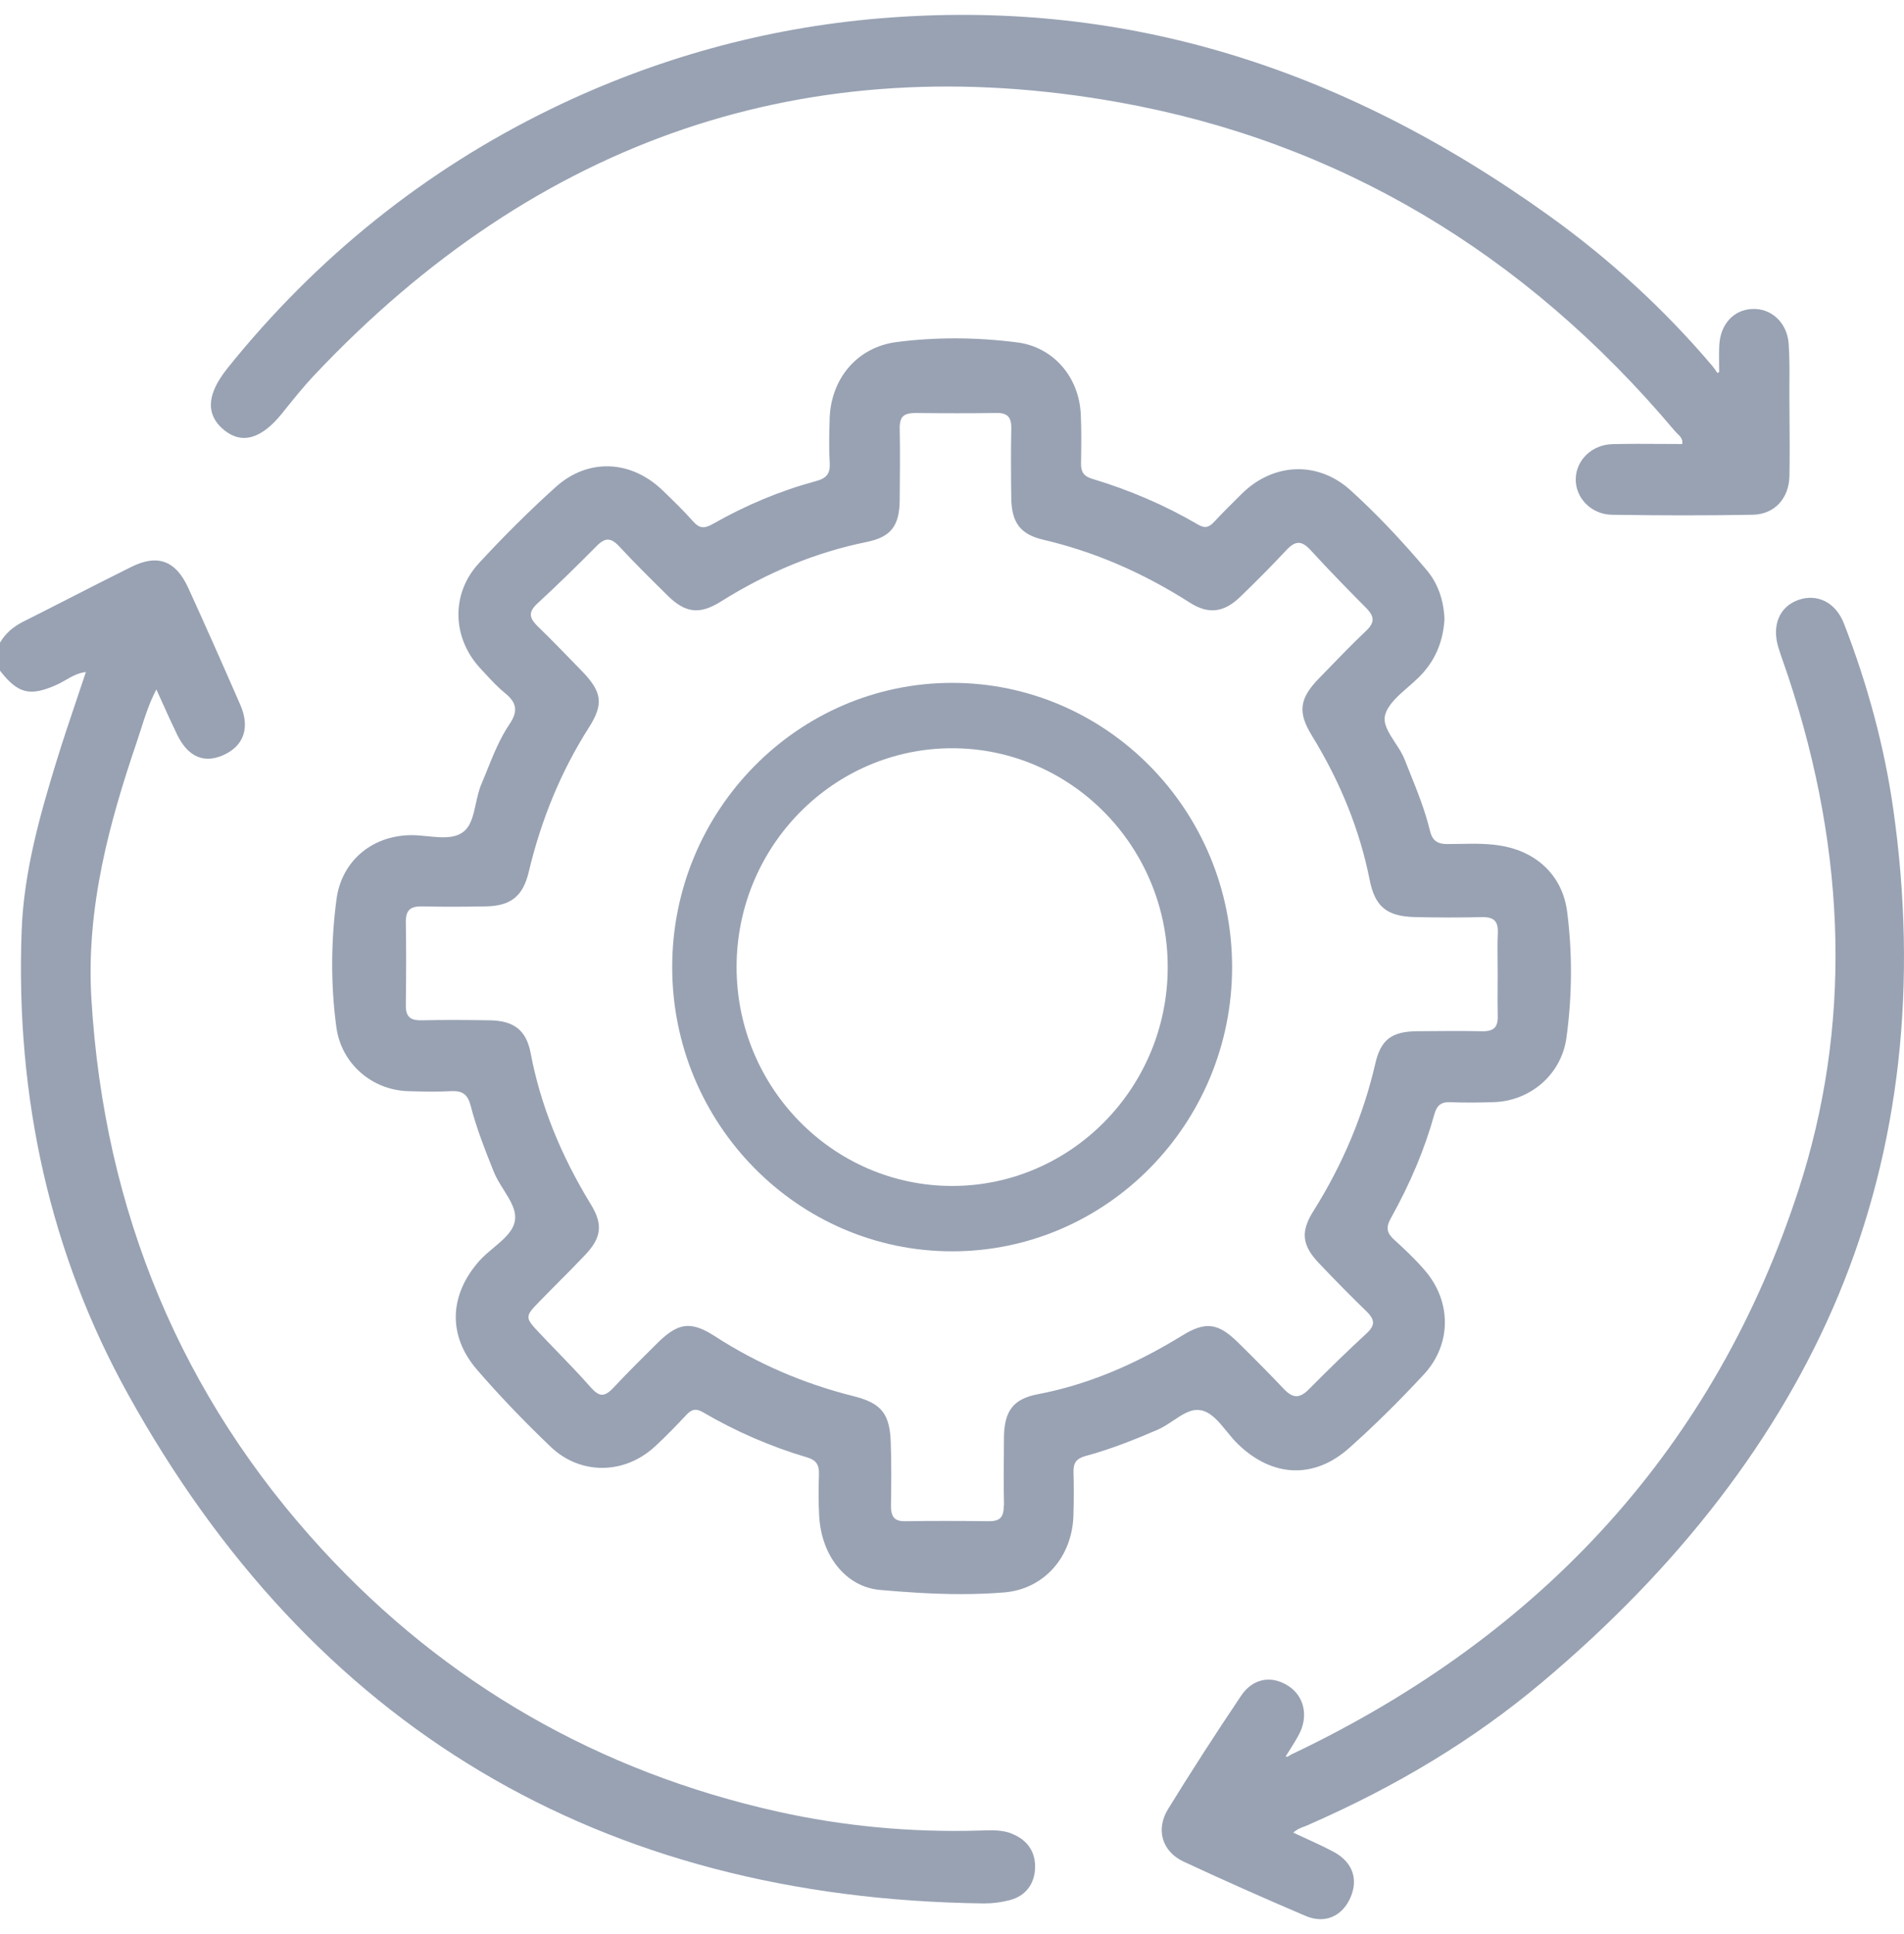
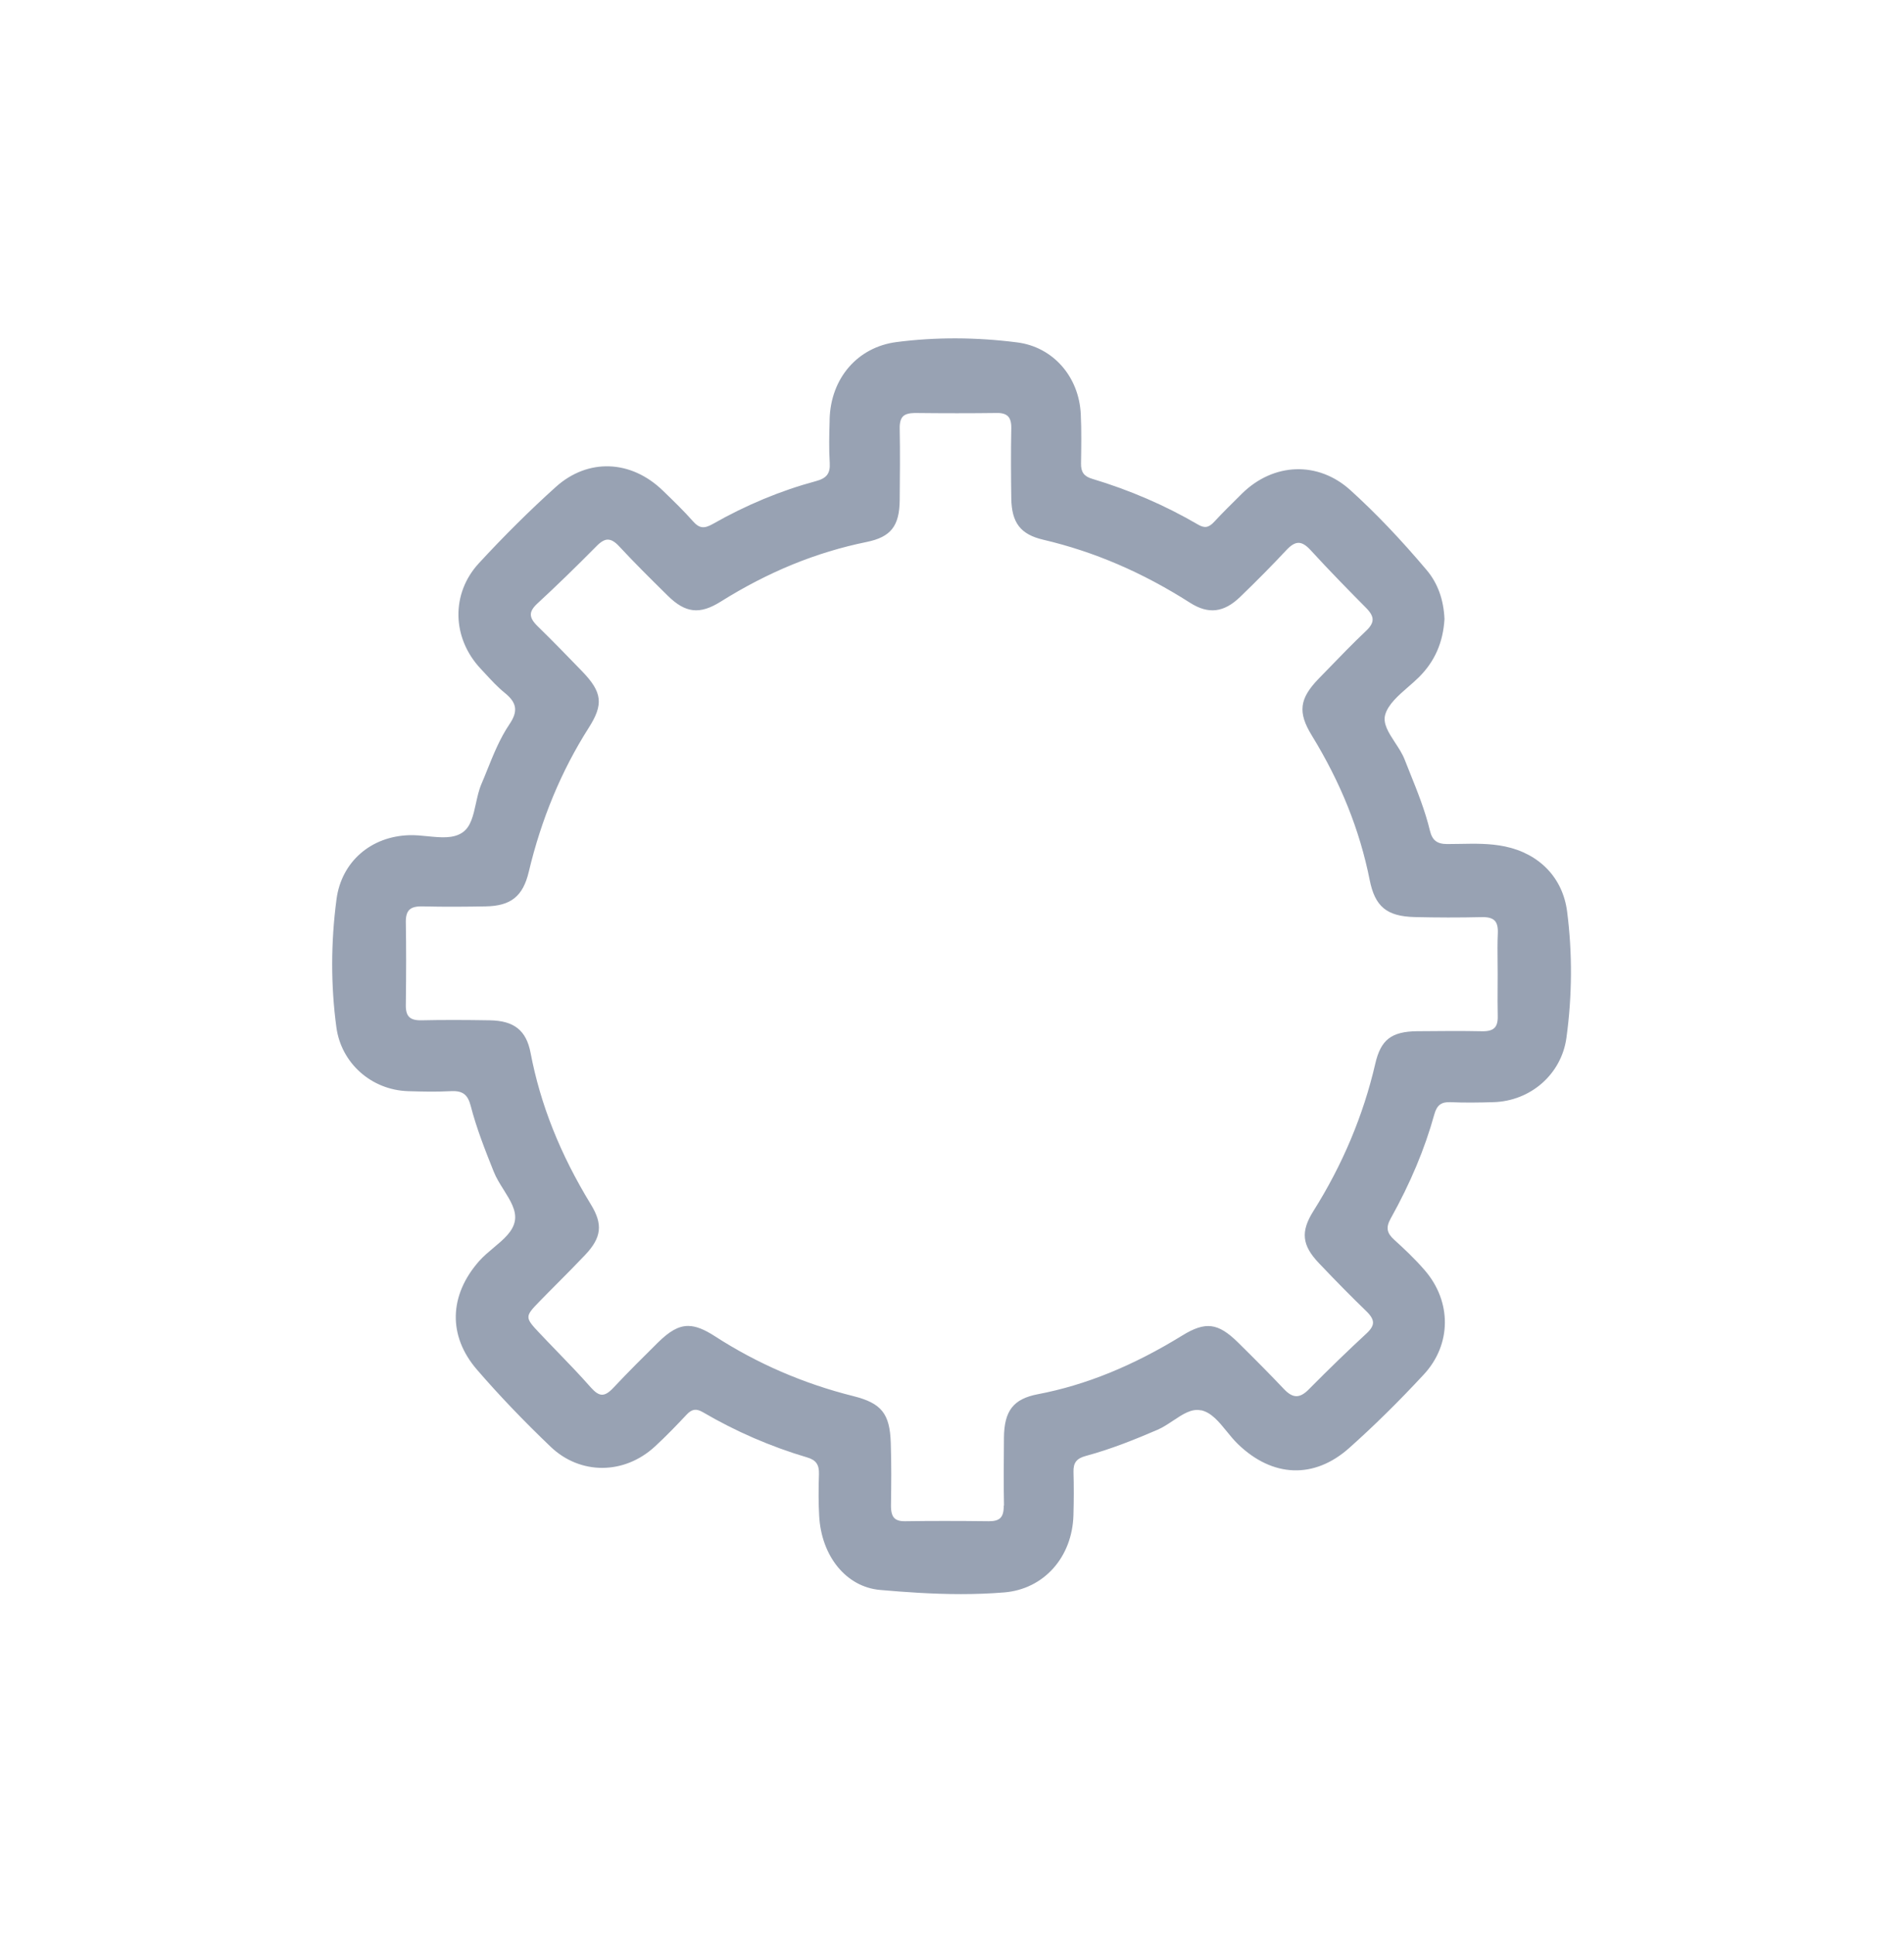
<svg xmlns="http://www.w3.org/2000/svg" width="64" height="65" viewBox="0 0 64 65" fill="none">
-   <path d="M34.005 61.622C33.682 61.498 33.348 61.509 33.026 61.519L32.925 61.522C30.619 61.59 28.34 61.375 26.149 60.887C20.13 59.546 14.976 56.584 10.832 52.079C6.11 46.948 3.498 40.72 3.072 33.569C2.887 30.478 3.693 27.601 4.592 24.953C4.64 24.812 4.683 24.672 4.73 24.53C4.871 24.087 5.016 23.629 5.256 23.171C5.319 23.308 5.379 23.442 5.438 23.573C5.612 23.962 5.779 24.327 5.954 24.689C6.317 25.438 6.858 25.674 7.52 25.372C8.205 25.059 8.408 24.444 8.075 23.682C7.42 22.182 6.866 20.937 6.33 19.764C6.115 19.292 5.855 19.008 5.537 18.893C5.223 18.78 4.853 18.834 4.407 19.056C3.714 19.399 3.015 19.757 2.339 20.102C1.821 20.366 1.304 20.631 0.784 20.891C0.438 21.065 0.185 21.29 0.012 21.579L0 21.599V22.539L0.018 22.563C0.606 23.313 1.009 23.411 1.891 23.021C2 22.973 2.104 22.913 2.206 22.855C2.414 22.735 2.629 22.613 2.887 22.586C2.787 22.884 2.689 23.178 2.591 23.469C2.346 24.194 2.116 24.877 1.9 25.58C1.347 27.378 0.801 29.3 0.728 31.275C0.516 36.941 1.713 42.173 4.285 46.825C10.486 58.039 20.167 63.807 33.061 63.971C33.073 63.971 33.086 63.971 33.098 63.971C33.374 63.971 33.666 63.932 33.944 63.86C34.47 63.721 34.779 63.322 34.793 62.766C34.806 62.23 34.525 61.825 34.002 61.625L34.005 61.622Z" fill="#98A2B3" />
  <path d="M40.371 47.396C40.717 47.47 40.969 47.78 41.235 48.106C41.353 48.253 41.477 48.403 41.61 48.532C42.777 49.662 44.177 49.712 45.352 48.664C46.182 47.925 47.026 47.093 47.86 46.193C48.791 45.189 48.804 43.749 47.891 42.692C47.553 42.3 47.182 41.954 46.864 41.666C46.611 41.437 46.58 41.251 46.746 40.952C47.412 39.757 47.891 38.612 48.213 37.451C48.298 37.144 48.446 37.03 48.751 37.042C49.235 37.064 49.726 37.056 50.189 37.042C51.449 37.01 52.485 36.102 52.653 34.88C52.848 33.461 52.856 32.033 52.676 30.635C52.532 29.509 51.751 28.691 50.587 28.448C50.081 28.343 49.57 28.352 49.074 28.362C48.93 28.365 48.787 28.367 48.644 28.367C48.304 28.367 48.143 28.24 48.065 27.919C47.905 27.25 47.647 26.607 47.397 25.985C47.337 25.835 47.275 25.683 47.217 25.532C47.141 25.335 47.016 25.144 46.894 24.959C46.678 24.628 46.475 24.317 46.563 24.015C46.664 23.67 47.002 23.376 47.33 23.09C47.454 22.984 47.58 22.872 47.693 22.761C48.226 22.232 48.507 21.594 48.554 20.805C48.526 20.149 48.324 19.596 47.955 19.159C47.079 18.121 46.24 17.242 45.391 16.473C44.307 15.491 42.807 15.542 41.741 16.595L41.658 16.678C41.377 16.955 41.087 17.242 40.814 17.536C40.629 17.736 40.491 17.759 40.268 17.629C39.174 16.989 37.977 16.471 36.705 16.09C36.435 16.008 36.332 15.865 36.337 15.574C36.345 15.037 36.355 14.48 36.329 13.924C36.27 12.655 35.393 11.661 34.194 11.508C32.809 11.33 31.444 11.327 30.137 11.496C28.827 11.665 27.923 12.709 27.886 14.093V14.153C27.873 14.612 27.86 15.089 27.89 15.555C27.911 15.912 27.79 16.074 27.42 16.172C26.245 16.488 25.078 16.973 23.952 17.614C23.666 17.776 23.501 17.754 23.298 17.524C22.98 17.164 22.63 16.826 22.282 16.49C21.207 15.447 19.76 15.396 18.683 16.365C17.815 17.146 16.945 18.009 16.094 18.932C15.158 19.948 15.185 21.439 16.157 22.475C16.209 22.531 16.262 22.586 16.314 22.644C16.517 22.864 16.726 23.092 16.963 23.283C17.376 23.616 17.421 23.903 17.124 24.341C16.803 24.817 16.585 25.358 16.375 25.881C16.312 26.038 16.249 26.195 16.182 26.35C16.095 26.553 16.046 26.783 15.997 27.004C15.909 27.405 15.826 27.784 15.551 27.975C15.241 28.191 14.82 28.149 14.374 28.105C14.172 28.084 13.964 28.064 13.768 28.069C12.464 28.103 11.479 28.967 11.312 30.217C11.119 31.669 11.117 33.119 11.307 34.526C11.469 35.729 12.481 36.632 13.713 36.672C14.148 36.685 14.654 36.699 15.153 36.672C15.546 36.652 15.721 36.779 15.821 37.162C16.017 37.924 16.31 38.661 16.595 39.375C16.678 39.586 16.806 39.789 16.93 39.986C17.154 40.345 17.367 40.683 17.307 41.029C17.244 41.388 16.928 41.653 16.593 41.933C16.425 42.074 16.252 42.219 16.11 42.378C15.085 43.537 15.056 44.903 16.034 46.034C16.778 46.896 17.612 47.766 18.511 48.625C19.505 49.573 20.98 49.568 22.014 48.615C22.402 48.258 22.77 47.873 23.08 47.543C23.259 47.352 23.404 47.332 23.632 47.465C24.731 48.109 25.91 48.62 27.137 48.983C27.428 49.069 27.538 49.226 27.528 49.542C27.51 50.07 27.512 50.526 27.535 50.942C27.608 52.309 28.449 53.335 29.581 53.435C30.412 53.508 31.341 53.575 32.305 53.575C32.784 53.575 33.27 53.558 33.758 53.518C35.084 53.408 36.041 52.341 36.082 50.925C36.097 50.423 36.097 49.933 36.084 49.466C36.076 49.16 36.187 49.015 36.499 48.931C37.359 48.699 38.167 48.371 38.909 48.052C39.089 47.974 39.264 47.857 39.432 47.746C39.752 47.533 40.051 47.332 40.364 47.399L40.371 47.396ZM33.738 50.6C33.743 50.798 33.707 50.933 33.628 51.013C33.552 51.092 33.427 51.126 33.237 51.126C32.147 51.113 31.254 51.114 30.432 51.126C30.257 51.13 30.135 51.094 30.062 51.02C29.982 50.938 29.946 50.8 29.949 50.585C29.959 49.916 29.966 49.199 29.942 48.495C29.911 47.509 29.629 47.158 28.684 46.921C27.019 46.505 25.452 45.828 24.032 44.91C23.677 44.68 23.394 44.563 23.13 44.563C22.8 44.563 22.495 44.746 22.112 45.124C21.651 45.579 21.118 46.108 20.612 46.647C20.467 46.801 20.349 46.874 20.239 46.874H20.236C20.126 46.874 20.006 46.794 19.866 46.637C19.487 46.206 19.082 45.787 18.689 45.381C18.505 45.19 18.321 45.001 18.14 44.808C17.639 44.279 17.637 44.249 18.13 43.744C18.328 43.539 18.529 43.338 18.729 43.137C19.041 42.824 19.362 42.501 19.67 42.175C20.221 41.592 20.271 41.149 19.863 40.482C18.829 38.79 18.165 37.122 17.834 35.383C17.69 34.63 17.281 34.304 16.465 34.291C15.629 34.277 14.875 34.275 14.158 34.291C13.966 34.294 13.831 34.257 13.753 34.177C13.675 34.1 13.638 33.969 13.641 33.78C13.655 32.687 13.655 31.801 13.641 30.995C13.638 30.797 13.676 30.662 13.756 30.581C13.841 30.495 13.983 30.457 14.202 30.462C14.953 30.481 15.696 30.473 16.323 30.462C17.171 30.449 17.579 30.123 17.774 29.3C18.195 27.527 18.872 25.899 19.79 24.459C20.293 23.67 20.246 23.264 19.567 22.561C19.082 22.061 18.581 21.542 18.073 21.048C17.915 20.895 17.842 20.768 17.843 20.651C17.843 20.538 17.917 20.418 18.063 20.283C18.699 19.696 19.347 19.067 20.048 18.358C20.199 18.204 20.324 18.131 20.439 18.136C20.552 18.138 20.674 18.212 20.812 18.361C21.318 18.907 21.856 19.439 22.377 19.953L22.444 20.019C23.038 20.607 23.521 20.661 24.222 20.222C25.822 19.22 27.428 18.562 29.135 18.214C29.944 18.048 30.234 17.68 30.242 16.806C30.25 15.992 30.257 15.194 30.242 14.399C30.239 14.207 30.274 14.075 30.352 13.995C30.43 13.916 30.565 13.882 30.751 13.88C31.732 13.891 32.629 13.891 33.495 13.88C33.678 13.874 33.806 13.914 33.883 13.992C33.961 14.072 33.998 14.208 33.993 14.408C33.976 15.233 33.983 16.056 33.993 16.75C34.005 17.57 34.304 17.96 35.063 18.138C36.782 18.542 38.398 19.235 40.003 20.259C40.619 20.651 41.139 20.59 41.686 20.061C42.264 19.504 42.77 18.99 43.233 18.495C43.391 18.324 43.524 18.244 43.649 18.244C43.769 18.244 43.899 18.322 44.044 18.479C44.708 19.204 45.394 19.901 45.917 20.428C46.07 20.582 46.14 20.709 46.138 20.827C46.137 20.942 46.065 21.065 45.919 21.202C45.472 21.625 45.038 22.073 44.617 22.509L44.325 22.809C43.676 23.479 43.618 23.94 44.09 24.711C45.066 26.303 45.704 27.893 46.04 29.575C46.218 30.471 46.614 30.797 47.552 30.821C48.298 30.839 49.053 30.841 49.799 30.823C50.014 30.817 50.159 30.856 50.242 30.942C50.322 31.025 50.355 31.162 50.347 31.362C50.332 31.686 50.336 32.016 50.339 32.333C50.339 32.474 50.342 32.616 50.342 32.756C50.342 32.886 50.342 33.018 50.34 33.148C50.339 33.476 50.336 33.816 50.344 34.15C50.349 34.336 50.314 34.465 50.236 34.544C50.156 34.625 50.021 34.662 49.826 34.659C49.123 34.644 48.409 34.651 47.72 34.657H47.643C46.771 34.666 46.413 34.941 46.227 35.753C45.827 37.482 45.128 39.146 44.147 40.703C43.713 41.393 43.761 41.849 44.33 42.449C44.955 43.106 45.446 43.603 45.92 44.06C46.078 44.212 46.152 44.337 46.152 44.452C46.152 44.563 46.077 44.683 45.928 44.82C45.336 45.366 44.7 45.981 43.987 46.7C43.839 46.85 43.704 46.923 43.578 46.923H43.574C43.444 46.923 43.306 46.842 43.155 46.681C42.702 46.203 42.211 45.706 41.61 45.114C40.941 44.457 40.521 44.404 39.74 44.884C38.082 45.905 36.494 46.551 34.882 46.858C34.063 47.016 33.755 47.411 33.746 48.322V48.381C33.74 49.11 33.733 49.862 33.748 50.602L33.738 50.6Z" fill="#98A2B3" />
-   <path d="M7.533 14.455C8.136 14.942 8.793 14.751 9.484 13.889L9.534 13.826C9.865 13.414 10.208 12.986 10.575 12.598C18.077 4.649 27.175 1.566 37.619 3.44C44.953 4.755 51.238 8.472 56.296 14.484C56.322 14.514 56.352 14.545 56.384 14.575C56.484 14.673 56.571 14.758 56.547 14.923C56.329 14.923 56.109 14.923 55.891 14.92C55.337 14.916 54.766 14.913 54.201 14.927C53.519 14.942 52.976 15.457 52.966 16.098C52.956 16.75 53.501 17.29 54.18 17.3C55.019 17.313 55.823 17.32 56.599 17.32C57.375 17.32 58.164 17.313 58.916 17.3C59.642 17.286 60.138 16.757 60.15 15.985C60.16 15.336 60.157 14.675 60.152 14.036L60.148 13.453C60.148 13.28 60.148 13.108 60.148 12.936C60.152 12.481 60.155 12.013 60.123 11.552C60.075 10.853 59.546 10.348 58.885 10.385C58.262 10.417 57.823 10.909 57.791 11.612C57.781 11.829 57.784 12.048 57.786 12.261C57.786 12.342 57.788 12.424 57.788 12.503L57.728 12.537C57.719 12.525 57.711 12.513 57.704 12.501C57.656 12.43 57.606 12.356 57.548 12.287C55.958 10.414 54.125 8.727 52.1 7.272C44.943 2.129 37.578 -0.048 29.584 0.616C25.735 0.936 22.008 1.963 18.506 3.669C14.297 5.719 10.65 8.641 7.663 12.354C7.238 12.882 7.053 13.328 7.095 13.718C7.125 13.995 7.273 14.244 7.535 14.455H7.533Z" fill="#98A2B3" />
-   <path d="M63.63 27.131C63.339 25.11 62.786 23.034 61.984 20.962C61.709 20.252 61.09 19.933 60.44 20.166C59.806 20.394 59.548 21.028 59.783 21.78C59.843 21.971 59.909 22.162 59.974 22.346C60.021 22.476 60.066 22.607 60.109 22.738C62.107 28.76 62.222 34.569 60.45 40.005C57.67 48.535 51.94 54.912 43.415 58.96C43.395 58.97 43.374 58.983 43.35 58.997C43.289 59.036 43.257 59.058 43.217 59.029C43.255 58.967 43.295 58.906 43.334 58.843C43.447 58.664 43.565 58.478 43.667 58.284C43.986 57.675 43.84 57.009 43.31 56.664C42.729 56.286 42.105 56.414 41.719 56.989C40.851 58.28 40.024 59.563 39.261 60.802C39.058 61.132 38.998 61.49 39.093 61.811C39.188 62.134 39.433 62.401 39.784 62.565C41.081 63.17 42.463 63.785 43.893 64.394C44.063 64.466 44.229 64.5 44.388 64.5C44.815 64.5 45.185 64.245 45.392 63.777C45.669 63.15 45.458 62.575 44.83 62.239C44.514 62.07 44.191 61.922 43.848 61.765C43.725 61.71 43.6 61.652 43.472 61.593C43.582 61.485 43.702 61.439 43.828 61.392C43.868 61.377 43.908 61.361 43.948 61.344C46.981 60.019 49.549 58.456 51.8 56.568C56.453 52.664 59.814 48.28 61.791 43.541C63.862 38.573 64.481 33.051 63.63 27.129V27.131Z" fill="#98A2B3" />
-   <path d="M41.415 32.502C41.415 27.234 37.193 22.95 32.005 22.95C26.817 22.95 22.595 27.236 22.595 32.502C22.595 37.769 26.817 42.055 32.005 42.055C37.193 42.055 41.415 37.769 41.415 32.502ZM39.251 32.502C39.251 36.559 35.999 39.858 32.005 39.858C28.011 39.858 24.759 36.557 24.759 32.502C24.759 28.448 28.011 25.147 32.005 25.147C35.999 25.147 39.251 28.448 39.251 32.502Z" fill="#98A2B3" />
</svg>